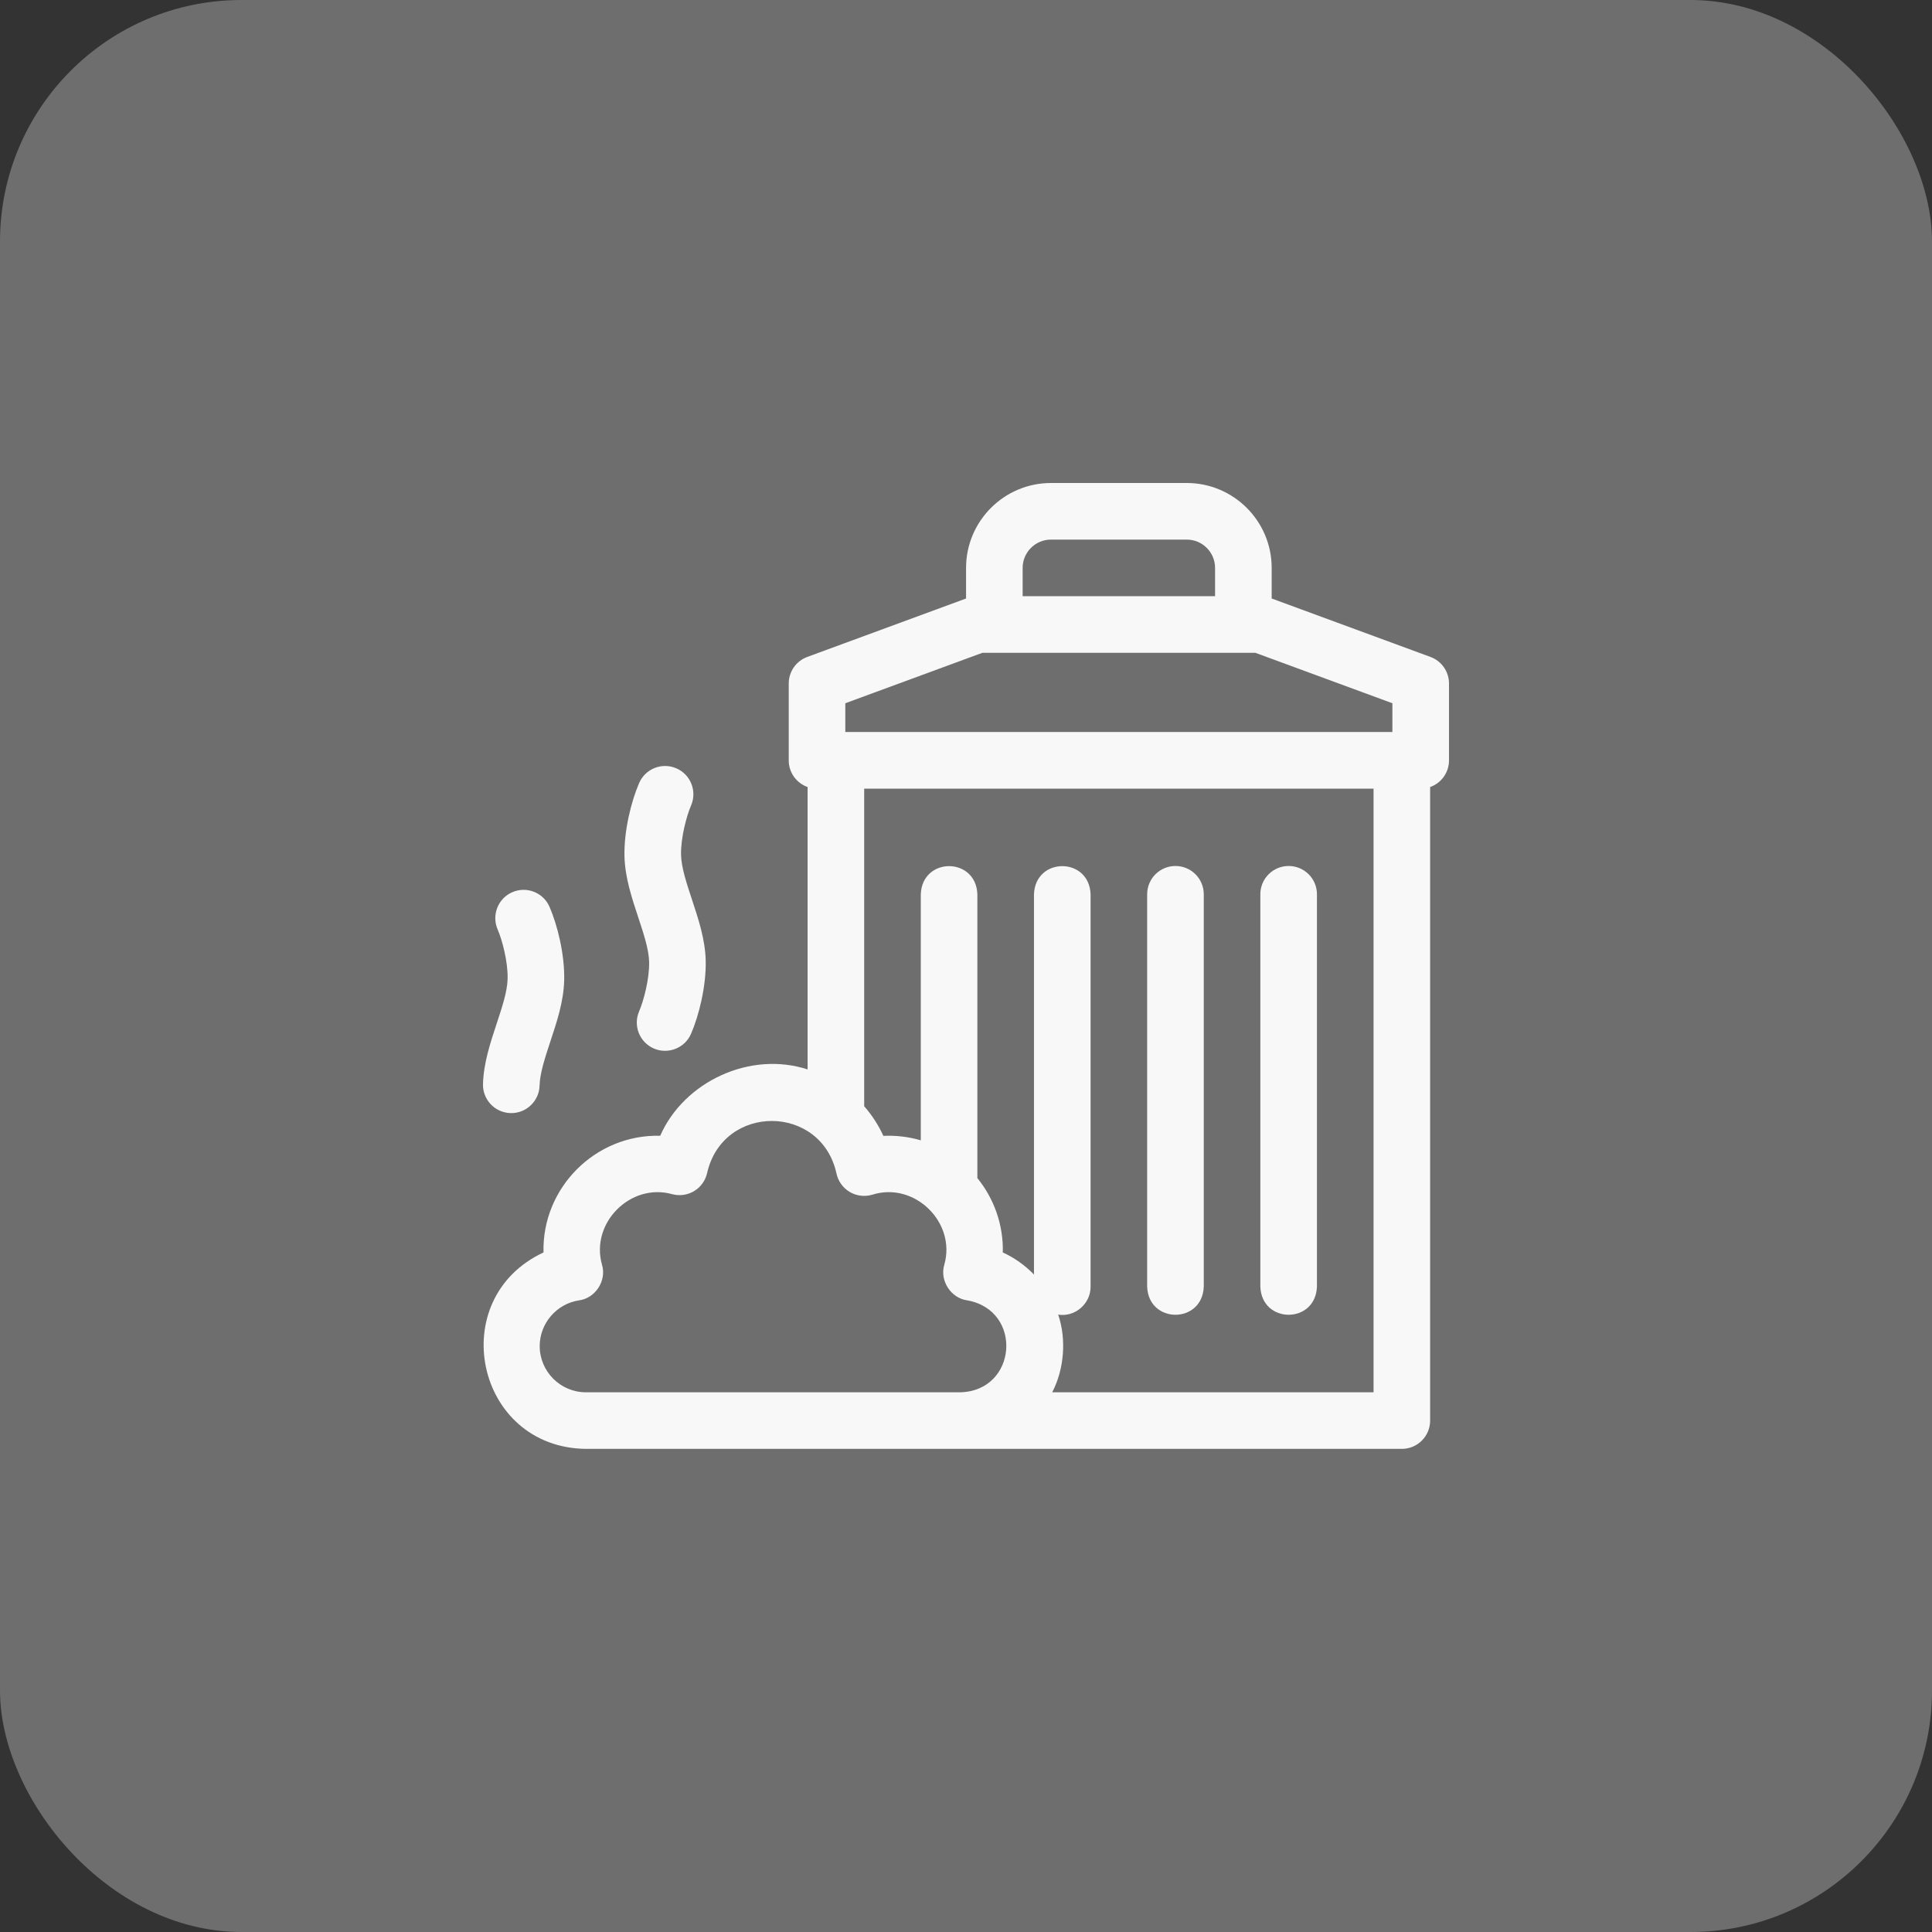
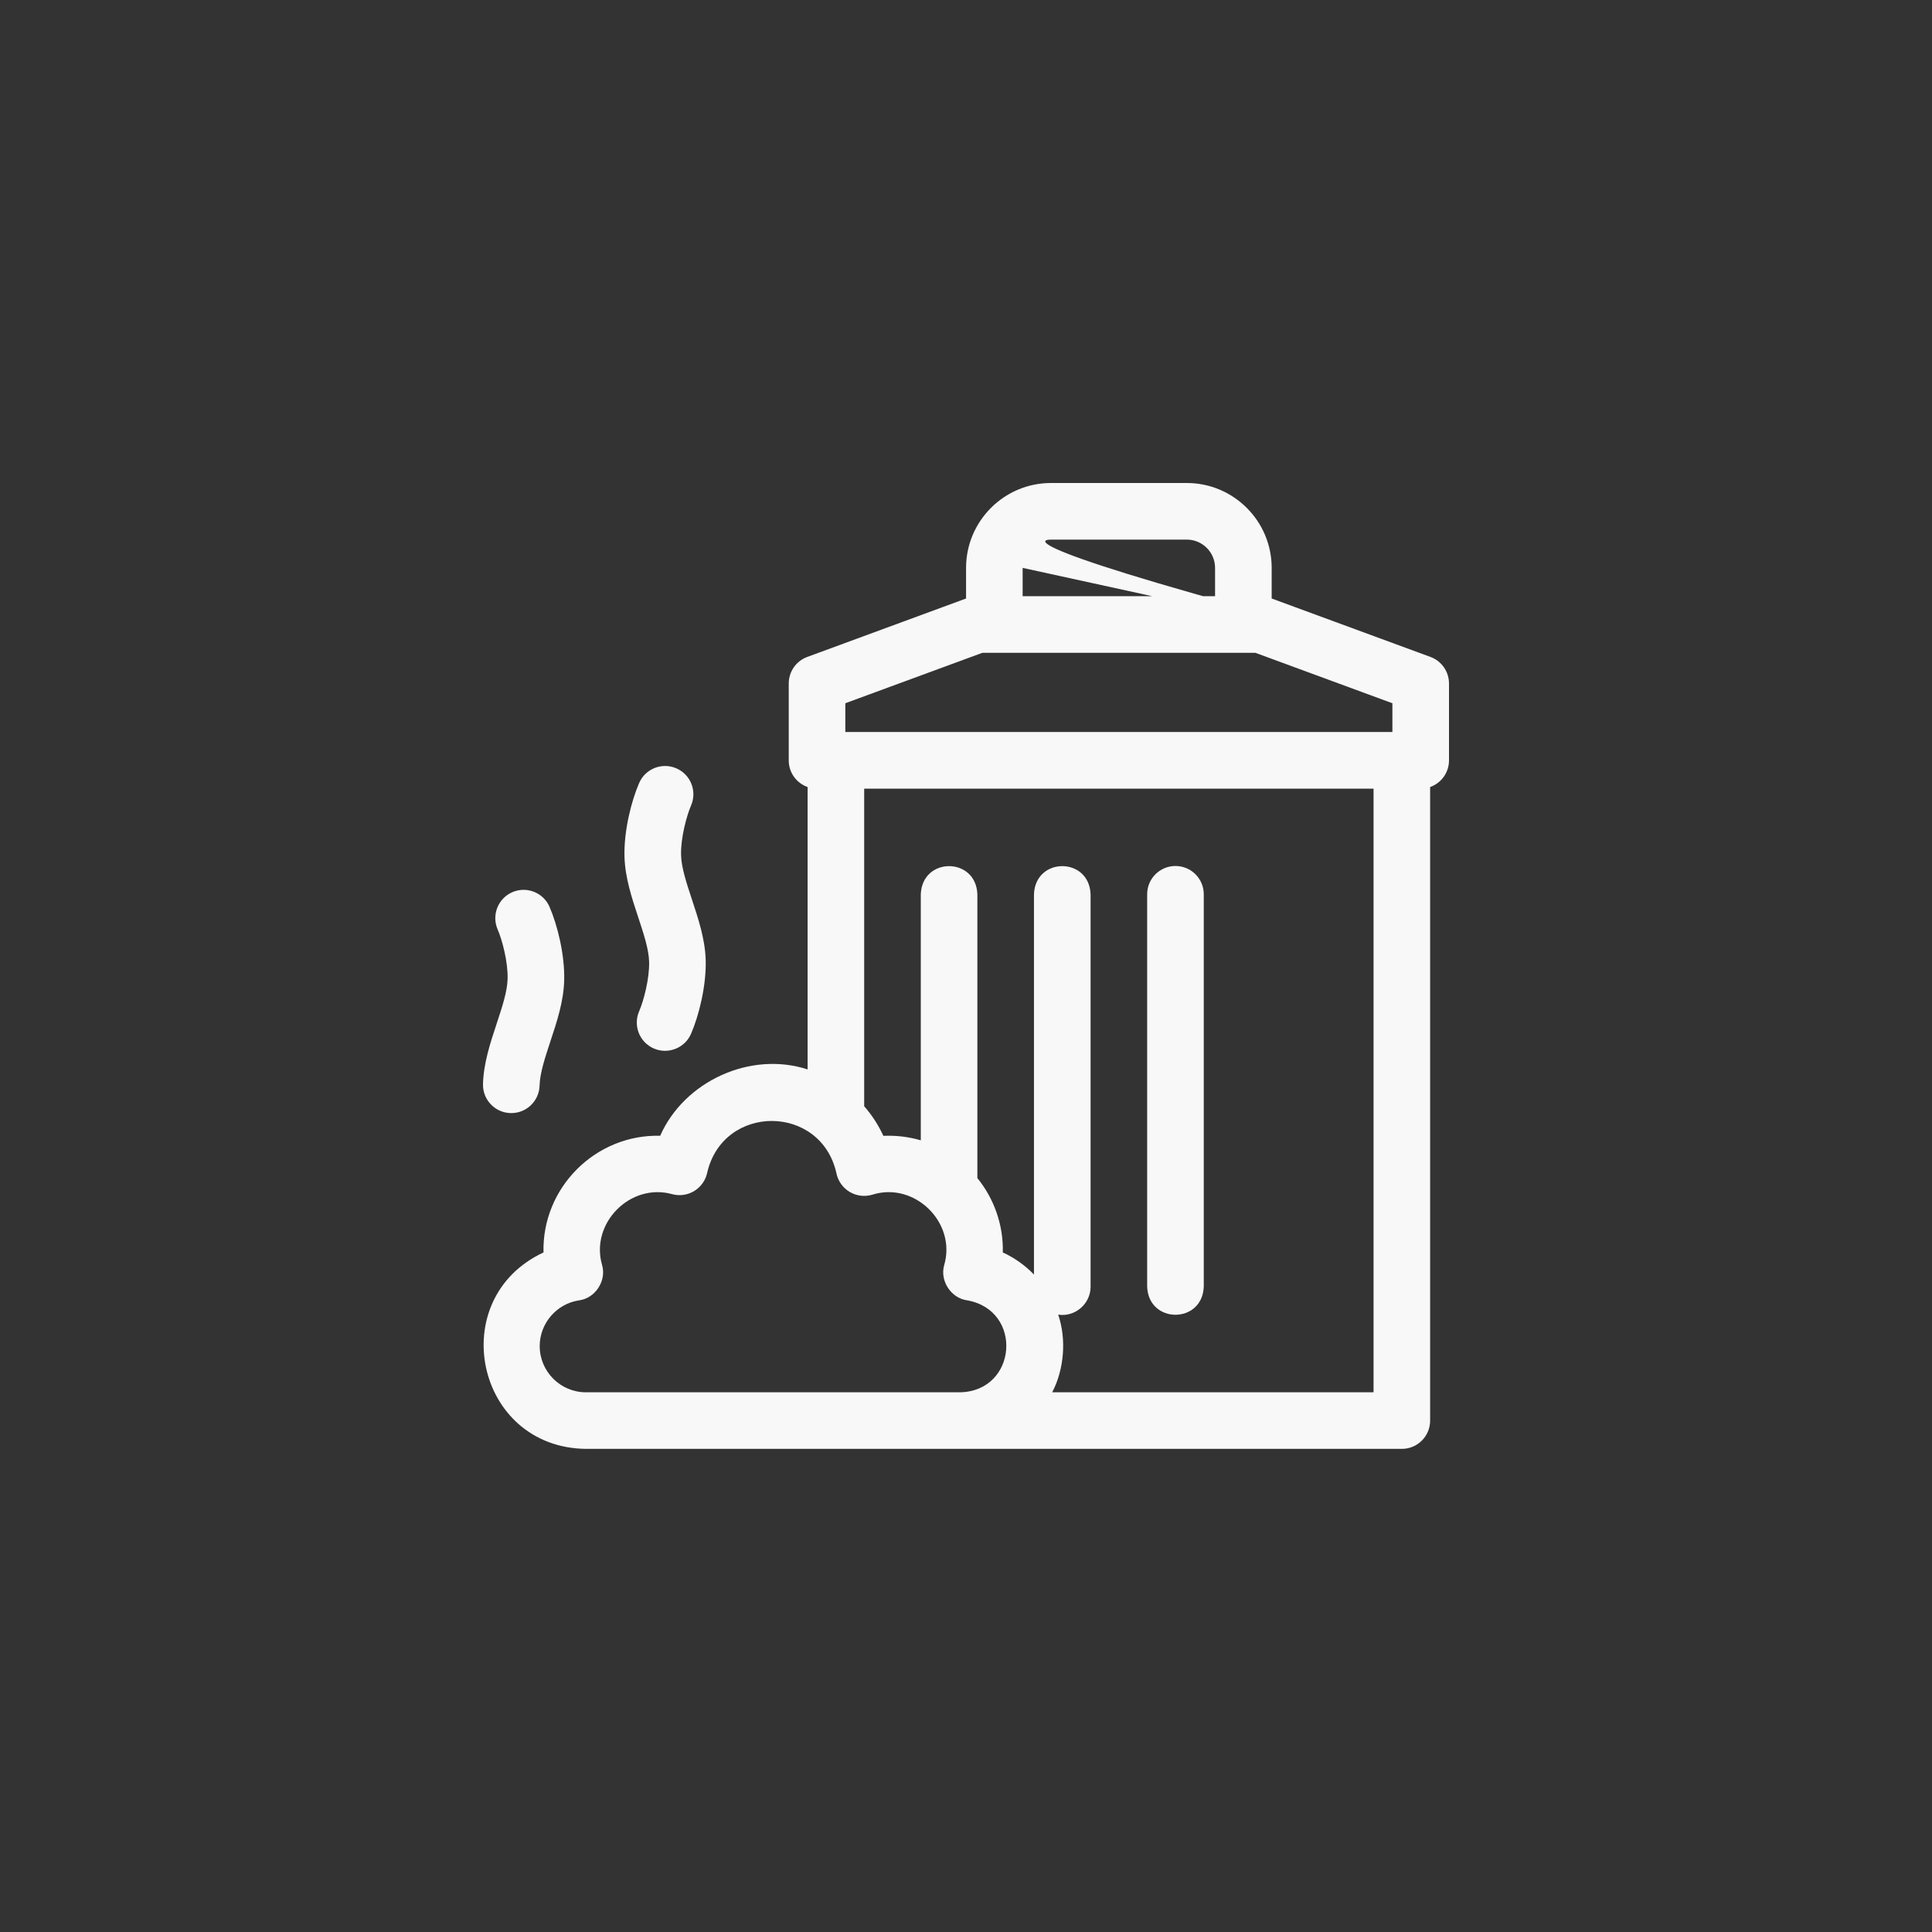
<svg xmlns="http://www.w3.org/2000/svg" width="60" height="60" viewBox="0 0 60 60" fill="none">
  <rect x="0" y="0" width="60" height="60" fill="#333333" stroke="none" />
-   <rect width="60" height="60" rx="7.5" fill="#F8F8F8" fill-opacity="0.3" />
  <path d="M36.505 26.894C36.02 26.894 35.626 27.287 35.626 27.772V39.958C35.669 41.123 37.341 41.122 37.384 39.958V27.772C37.384 27.287 36.99 26.894 36.505 26.894Z" fill="#F8F8F8" />
-   <path d="M40.02 26.894C39.535 26.894 39.141 27.287 39.141 27.772V39.958C39.185 41.123 40.856 41.122 40.899 39.958V27.772C40.899 27.287 40.505 26.894 40.02 26.894Z" fill="#F8F8F8" />
-   <path d="M44.425 20.402L39.493 18.587V17.636C39.493 16.183 38.31 15 36.856 15H32.638C31.185 15 30.002 16.183 30.002 17.636V18.587L25.07 20.402C24.724 20.529 24.495 20.858 24.495 21.227V23.615C24.495 23.997 24.739 24.322 25.081 24.442V33.212C23.297 32.63 21.243 33.589 20.503 35.272C18.493 35.221 16.828 36.886 16.879 38.896C13.795 40.334 14.763 44.957 18.197 44.996H43.535C44.021 44.996 44.414 44.603 44.414 44.118V24.442C44.755 24.322 45 23.997 45 23.615V21.227C45 20.858 44.77 20.529 44.425 20.402ZM31.759 17.636C31.759 17.152 32.154 16.758 32.638 16.758H36.856C37.341 16.758 37.735 17.152 37.735 17.636V18.515H31.759V17.636ZM30.51 20.273H38.985L43.242 21.84V22.733H26.252V21.84L30.51 20.273ZM16.761 41.803C16.761 41.099 17.285 40.489 17.981 40.384C18.487 40.32 18.843 39.775 18.698 39.285C18.323 37.988 19.579 36.722 20.879 37.087C21.111 37.148 21.359 37.112 21.564 36.986C21.768 36.86 21.912 36.656 21.962 36.421C22.459 34.268 25.498 34.28 25.976 36.437C26.026 36.679 26.174 36.888 26.386 37.015C26.597 37.141 26.852 37.173 27.088 37.103C28.399 36.687 29.707 37.964 29.324 39.285C29.18 39.775 29.536 40.32 30.042 40.384C31.778 40.698 31.594 43.191 29.826 43.239H18.197C17.405 43.239 16.761 42.595 16.761 41.803ZM32.677 43.239C33.047 42.531 33.126 41.597 32.863 40.827C33.387 40.91 33.873 40.488 33.869 39.958V27.772C33.825 26.607 32.154 26.608 32.111 27.772V39.582C31.836 39.298 31.508 39.063 31.143 38.896C31.165 38.031 30.863 37.213 30.353 36.587V27.772C30.31 26.607 28.639 26.608 28.596 27.772V35.414C28.23 35.306 27.828 35.256 27.434 35.275C27.279 34.938 27.078 34.629 26.838 34.355V24.493H42.657V43.239H32.677Z" fill="#F8F8F8" />
+   <path d="M44.425 20.402L39.493 18.587V17.636C39.493 16.183 38.31 15 36.856 15H32.638C31.185 15 30.002 16.183 30.002 17.636V18.587L25.07 20.402C24.724 20.529 24.495 20.858 24.495 21.227V23.615C24.495 23.997 24.739 24.322 25.081 24.442V33.212C23.297 32.63 21.243 33.589 20.503 35.272C18.493 35.221 16.828 36.886 16.879 38.896C13.795 40.334 14.763 44.957 18.197 44.996H43.535C44.021 44.996 44.414 44.603 44.414 44.118V24.442C44.755 24.322 45 23.997 45 23.615V21.227C45 20.858 44.77 20.529 44.425 20.402ZC31.759 17.152 32.154 16.758 32.638 16.758H36.856C37.341 16.758 37.735 17.152 37.735 17.636V18.515H31.759V17.636ZM30.51 20.273H38.985L43.242 21.84V22.733H26.252V21.84L30.51 20.273ZM16.761 41.803C16.761 41.099 17.285 40.489 17.981 40.384C18.487 40.32 18.843 39.775 18.698 39.285C18.323 37.988 19.579 36.722 20.879 37.087C21.111 37.148 21.359 37.112 21.564 36.986C21.768 36.86 21.912 36.656 21.962 36.421C22.459 34.268 25.498 34.28 25.976 36.437C26.026 36.679 26.174 36.888 26.386 37.015C26.597 37.141 26.852 37.173 27.088 37.103C28.399 36.687 29.707 37.964 29.324 39.285C29.18 39.775 29.536 40.32 30.042 40.384C31.778 40.698 31.594 43.191 29.826 43.239H18.197C17.405 43.239 16.761 42.595 16.761 41.803ZM32.677 43.239C33.047 42.531 33.126 41.597 32.863 40.827C33.387 40.91 33.873 40.488 33.869 39.958V27.772C33.825 26.607 32.154 26.608 32.111 27.772V39.582C31.836 39.298 31.508 39.063 31.143 38.896C31.165 38.031 30.863 37.213 30.353 36.587V27.772C30.31 26.607 28.639 26.608 28.596 27.772V35.414C28.23 35.306 27.828 35.256 27.434 35.275C27.279 34.938 27.078 34.629 26.838 34.355V24.493H42.657V43.239H32.677Z" fill="#F8F8F8" />
  <path d="M19.821 28.488C19.989 28.996 20.148 29.476 20.159 29.866C20.173 30.401 19.986 31.089 19.849 31.406C19.656 31.852 19.86 32.369 20.306 32.562C20.74 32.753 21.268 32.554 21.461 32.105C21.703 31.547 21.937 30.624 21.916 29.819C21.898 29.17 21.69 28.542 21.489 27.935C21.321 27.427 21.162 26.947 21.151 26.556C21.137 26.021 21.324 25.334 21.461 25.016C21.654 24.571 21.45 24.053 21.004 23.861C20.559 23.668 20.041 23.873 19.849 24.318C19.607 24.876 19.373 25.799 19.394 26.603C19.412 27.253 19.62 27.881 19.821 28.488Z" fill="#F8F8F8" />
  <path d="M15.427 31.782C15.226 32.389 15.018 33.016 15 33.666C14.987 34.151 15.37 34.555 15.855 34.568C16.338 34.582 16.745 34.198 16.757 33.713C16.768 33.323 16.927 32.843 17.095 32.334C17.296 31.727 17.504 31.1 17.521 30.45C17.543 29.645 17.309 28.723 17.067 28.165C16.875 27.719 16.357 27.514 15.912 27.707C15.466 27.9 15.262 28.418 15.454 28.863C15.592 29.18 15.779 29.868 15.764 30.403C15.754 30.793 15.595 31.273 15.427 31.782Z" fill="#F8F8F8" />
</svg>